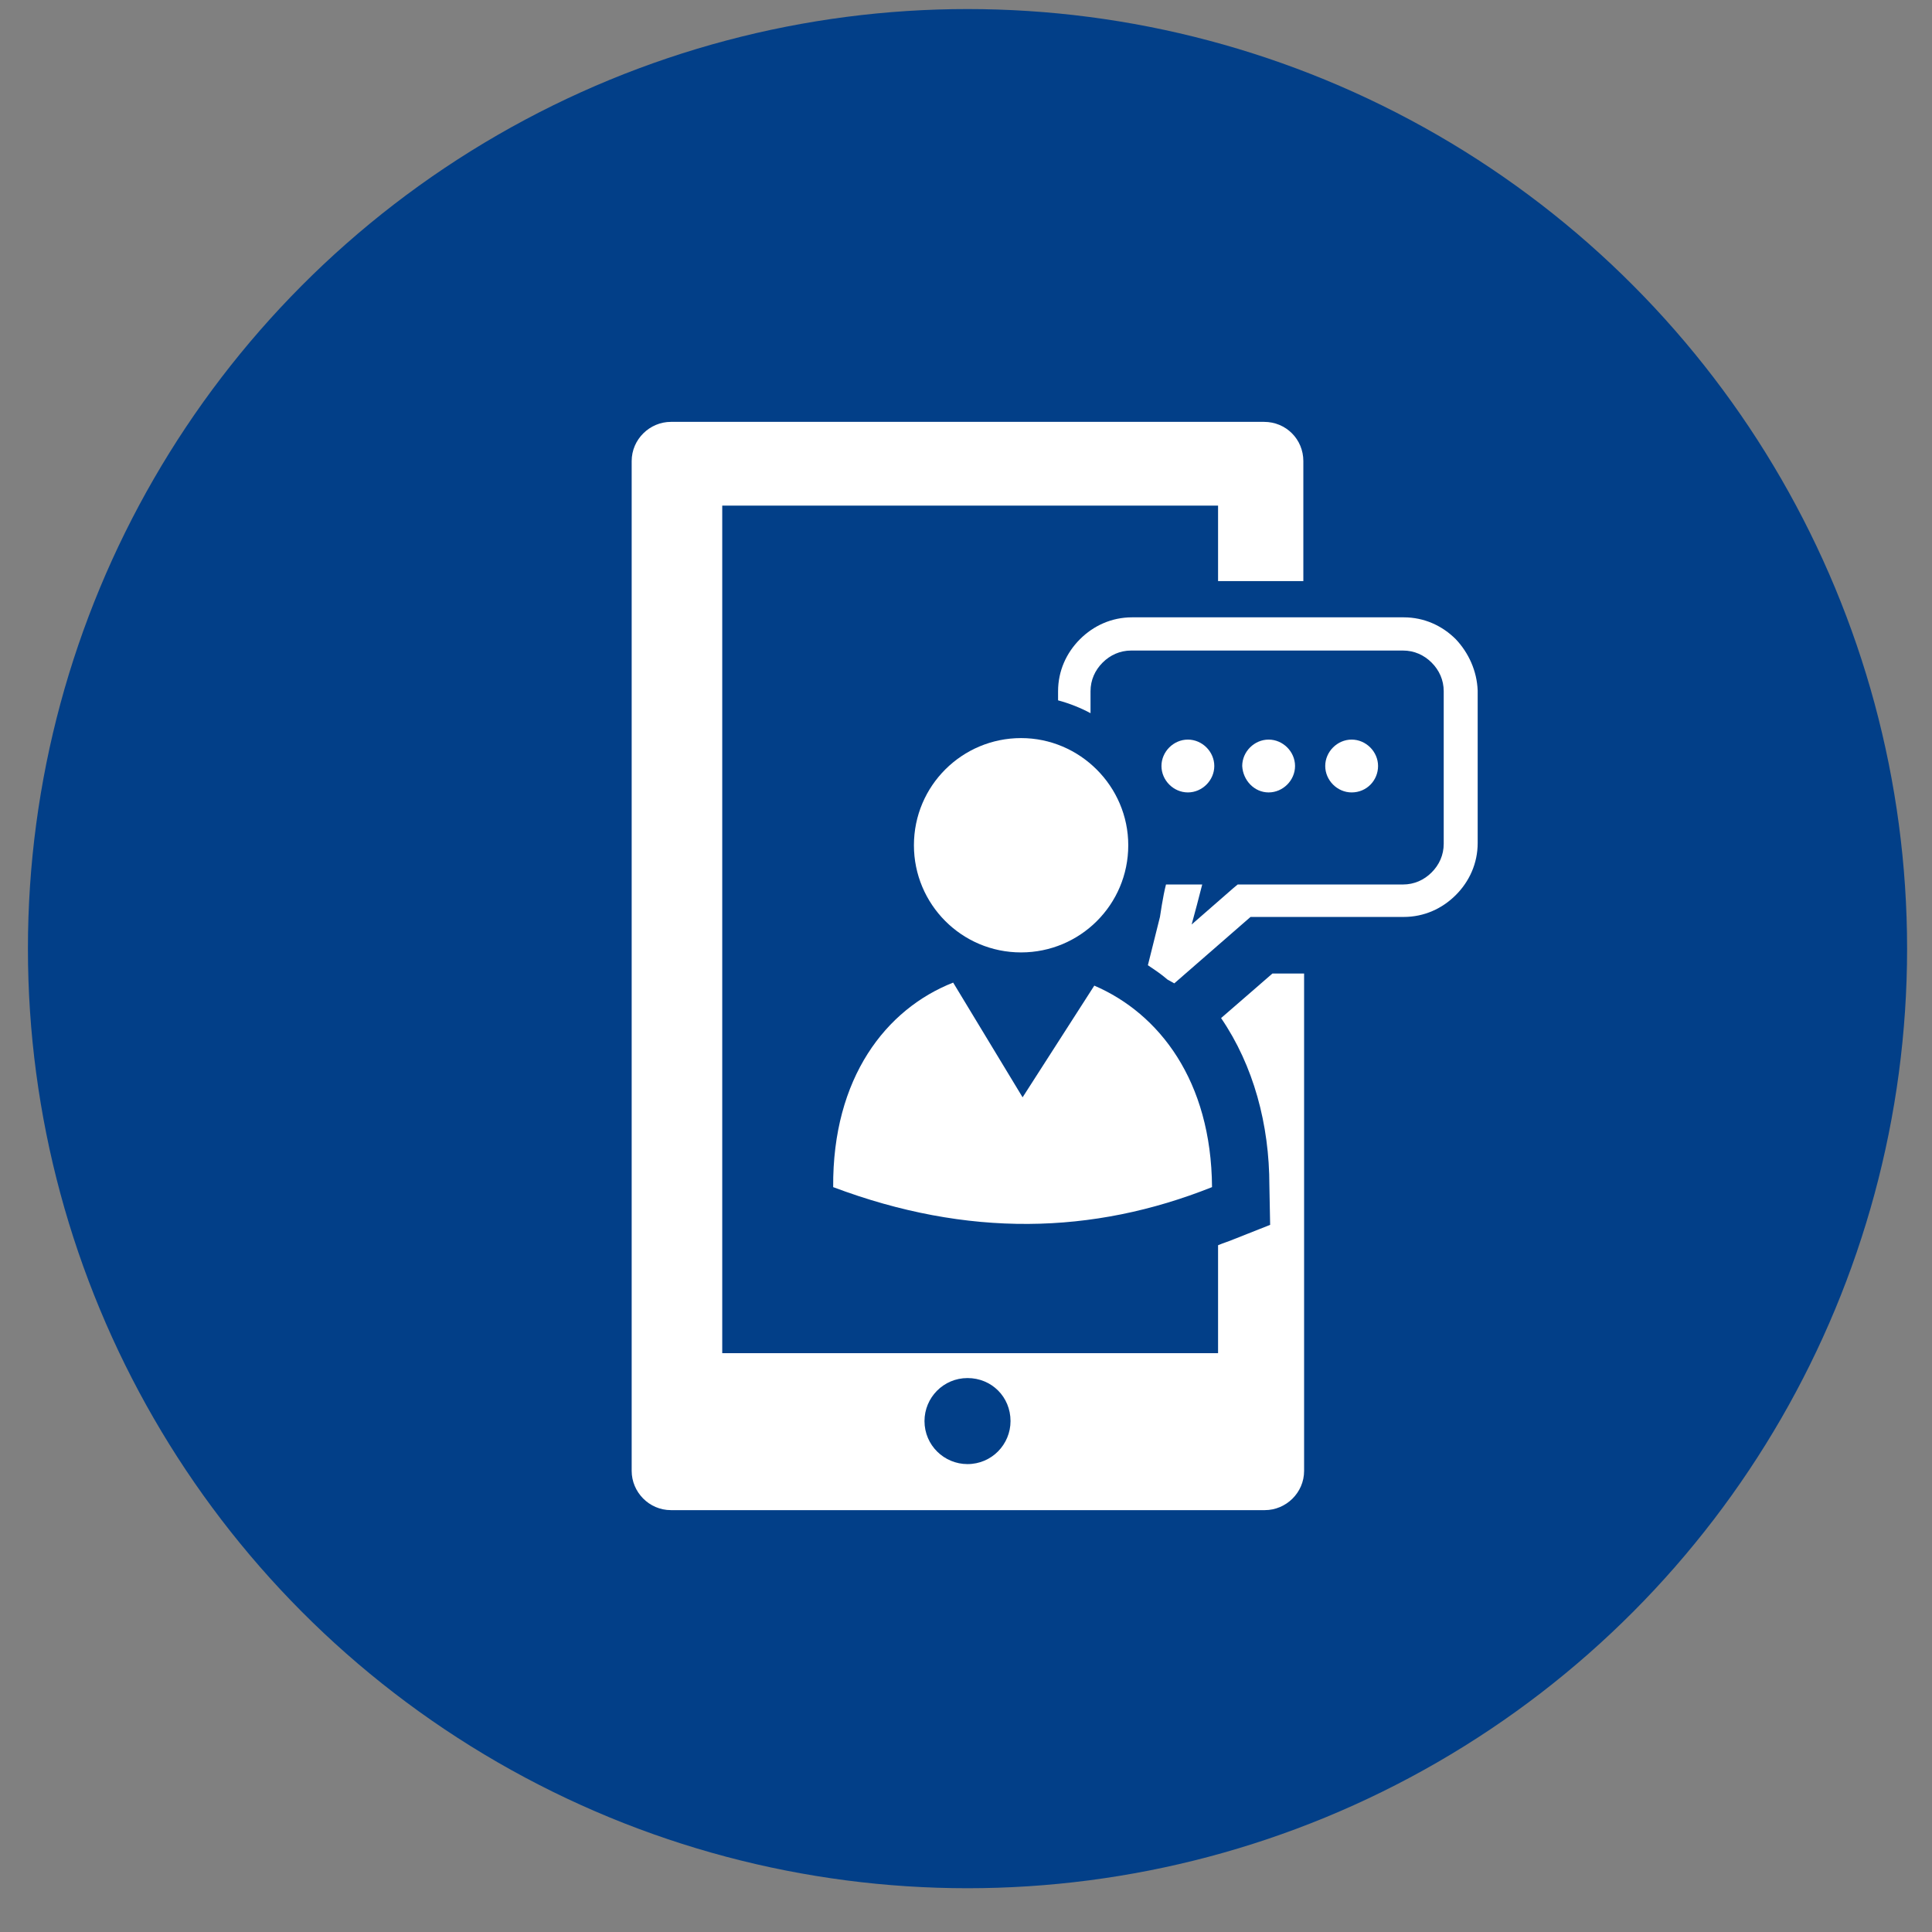
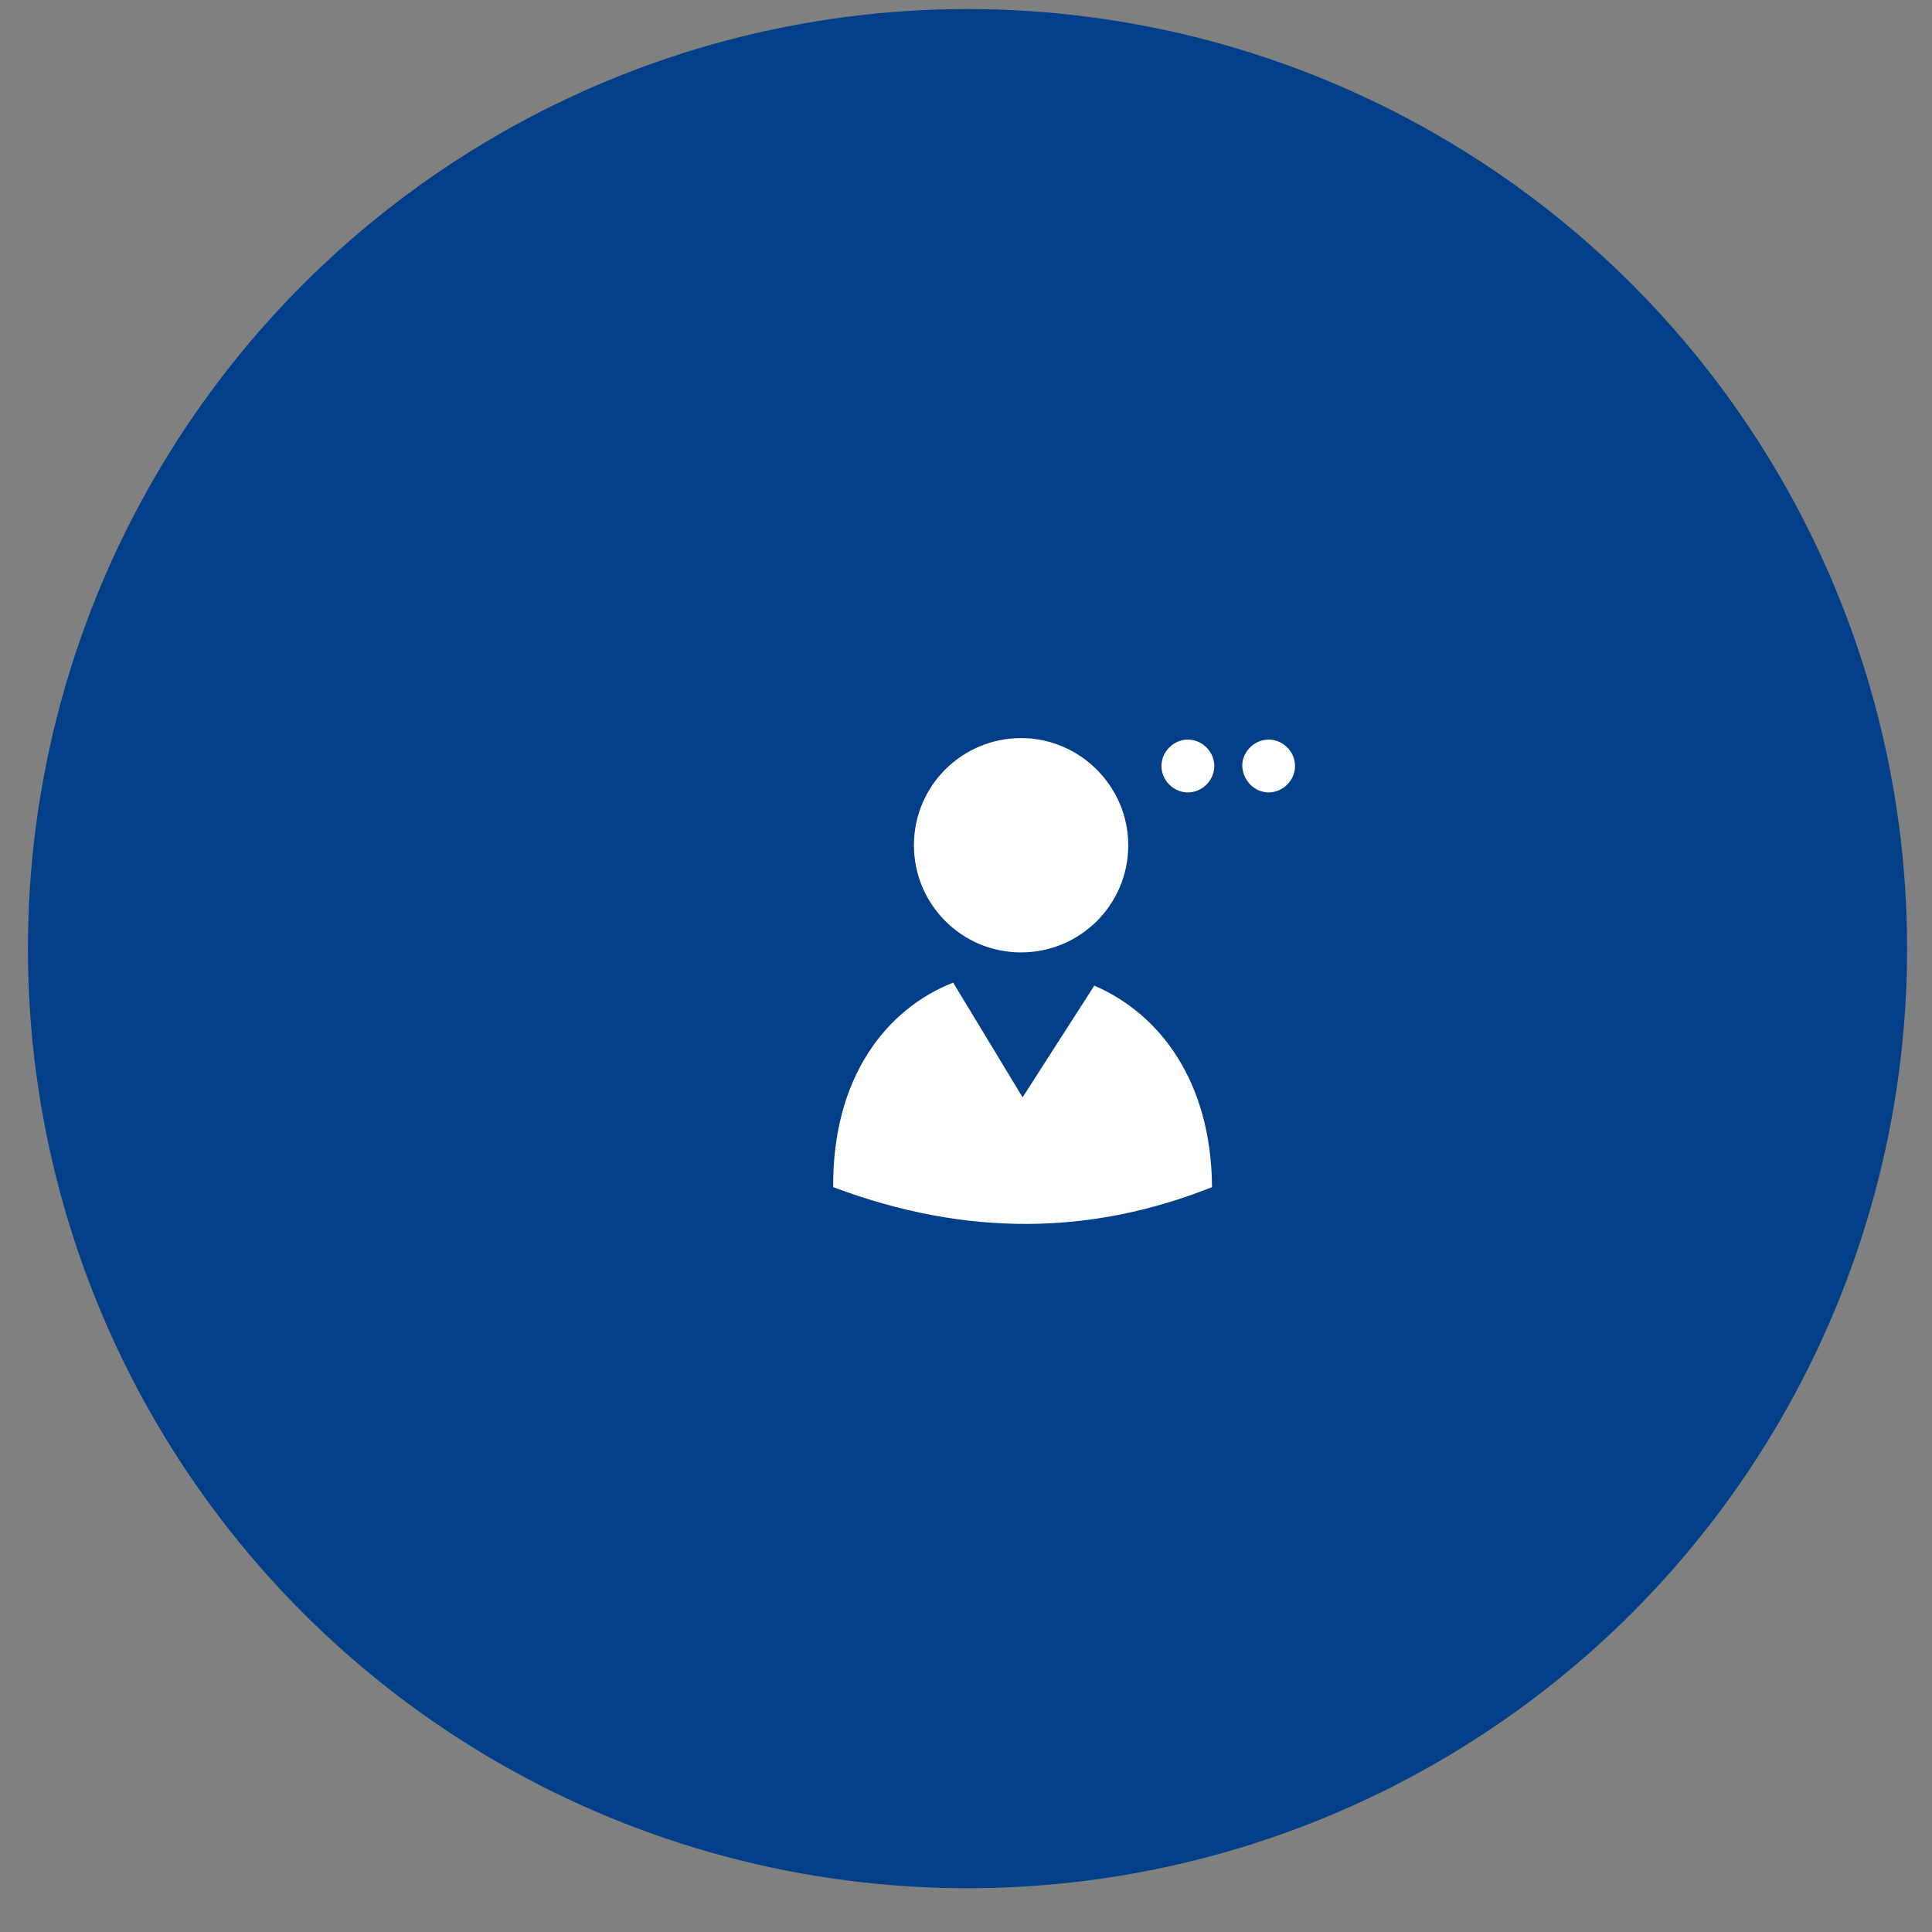
<svg xmlns="http://www.w3.org/2000/svg" version="1.1" id="Layer_1" x="0px" y="0px" viewBox="0 0 256 256" style="enable-background:new 0 0 256 256;" xml:space="preserve">
  <rect x="0" y="0" width="256" height="256" fill="#808080" stroke="none" />
  <style type="text/css">
	.st0{fill:#023F88;}
	.st1{fill:#FFFFFF;}
</style>
  <g>
    <g>
      <circle class="st0" cx="128.2" cy="125.7" r="124.5" />
    </g>
  </g>
  <g>
    <path class="st1" d="M135.3,97.8c-7.8,0-14.2,6.3-14.2,14.2c0,7.8,6.3,14.2,14.2,14.2c7.8,0,14.2-6.3,14.2-14.2   C149.5,104.2,143.1,97.8,135.3,97.8z" />
    <path class="st1" d="M135.5,145.4l-9.2-15.2c-8.9,3.5-16,12.6-15.9,27.1c17.8,6.7,34.4,6.3,50.2,0c-0.1-14.1-7-23-15.6-26.7   L135.5,145.4z" />
-     <path class="st1" d="M161.8,134.9c4.3,6.3,6.4,14.1,6.4,22.2l0.1,5.2l-4.8,1.9c-0.7,0.3-1.4,0.5-2.1,0.8v14.3H95.7V67h65.7v10h11.3   V61.1c0-2.9-2.3-5.2-5.2-5.2H88.9c-2.8,0-5.2,2.3-5.2,5.2v133.8c0,2.8,2.3,5.2,5.2,5.2h78.7c2.8,0,5.2-2.3,5.2-5.2V129h-4.2   L161.8,134.9z M128.2,194c-3.1,0-5.7-2.5-5.7-5.7c0-3.1,2.5-5.7,5.7-5.7s5.7,2.5,5.7,5.7C133.9,191.4,131.4,194,128.2,194z" />
-     <path class="st1" d="M182.6,101.5c0-1.9-1.6-3.5-3.5-3.5c-1.9,0-3.5,1.6-3.5,3.5c0,1.9,1.6,3.5,3.5,3.5   C181.1,105,182.6,103.4,182.6,101.5z" />
    <path class="st1" d="M168.1,105c1.9,0,3.5-1.6,3.5-3.5c0-1.9-1.6-3.5-3.5-3.5c-1.9,0-3.5,1.6-3.5,3.5   C164.7,103.4,166.2,105,168.1,105z" />
-     <path class="st1" d="M192.9,84.7c-1.8-1.8-4.2-2.9-6.9-2.9h-36c-2.7,0-5.1,1.1-6.9,2.9c-1.8,1.8-2.9,4.2-2.9,6.9v1.2   c1.5,0.4,3,1,4.3,1.7v-2.9c0-1.5,0.6-2.8,1.6-3.8c1-1,2.3-1.6,3.8-1.6h36c1.5,0,2.8,0.6,3.8,1.6c1,1,1.6,2.3,1.6,3.8v20.2   c0,1.5-0.6,2.8-1.6,3.8c-1,1-2.3,1.6-3.8,1.6h-21.1h-0.8l-0.6,0.5l-5.5,4.8l0.7-2.6l0.7-2.7h-2.8h-2c-0.4,1.5-0.8,4.3-0.8,4.3   l-1.6,6.4c0.9,0.6,1.8,1.2,2.6,1.9l0.9,0.5l10.1-8.8H186c2.7,0,5.1-1.1,6.9-2.9c1.8-1.8,2.9-4.2,2.9-6.9V91.5   C195.7,88.9,194.6,86.5,192.9,84.7z" />
    <path class="st1" d="M157.4,105c1.9,0,3.5-1.6,3.5-3.5c0-1.9-1.6-3.5-3.5-3.5c-1.9,0-3.5,1.6-3.5,3.5   C153.9,103.4,155.5,105,157.4,105z" />
  </g>
</svg>